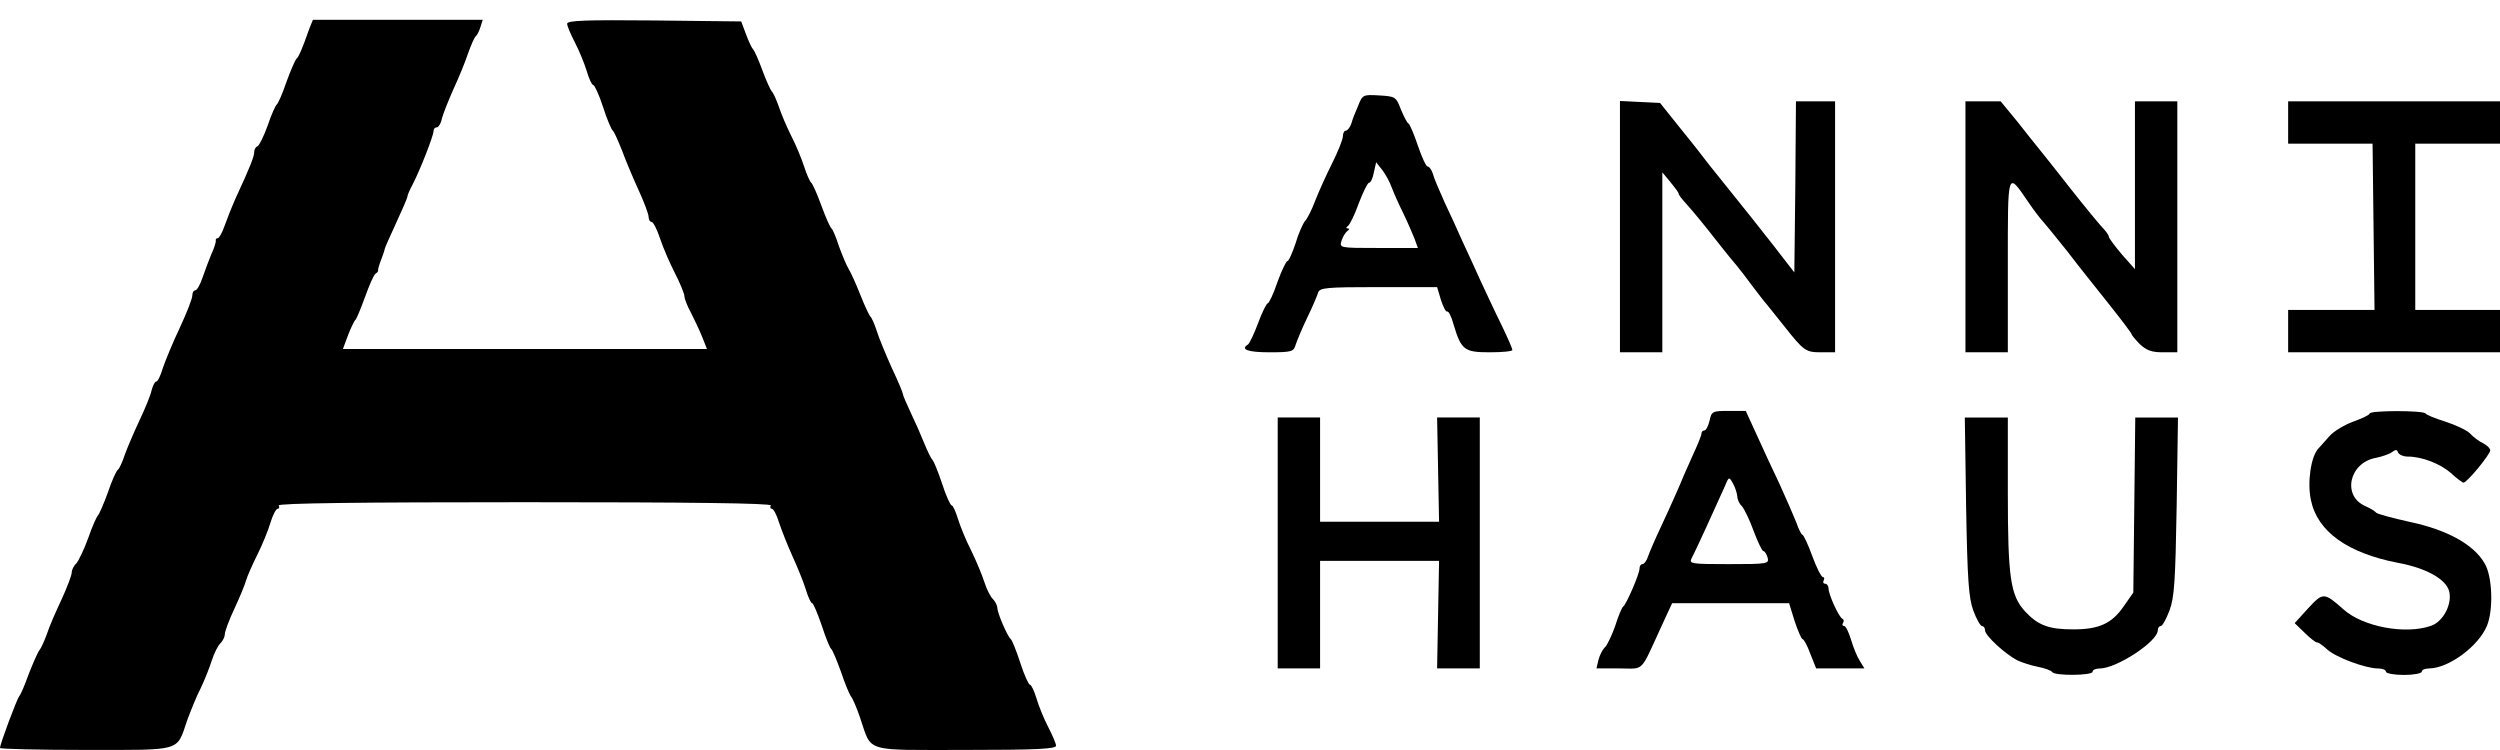
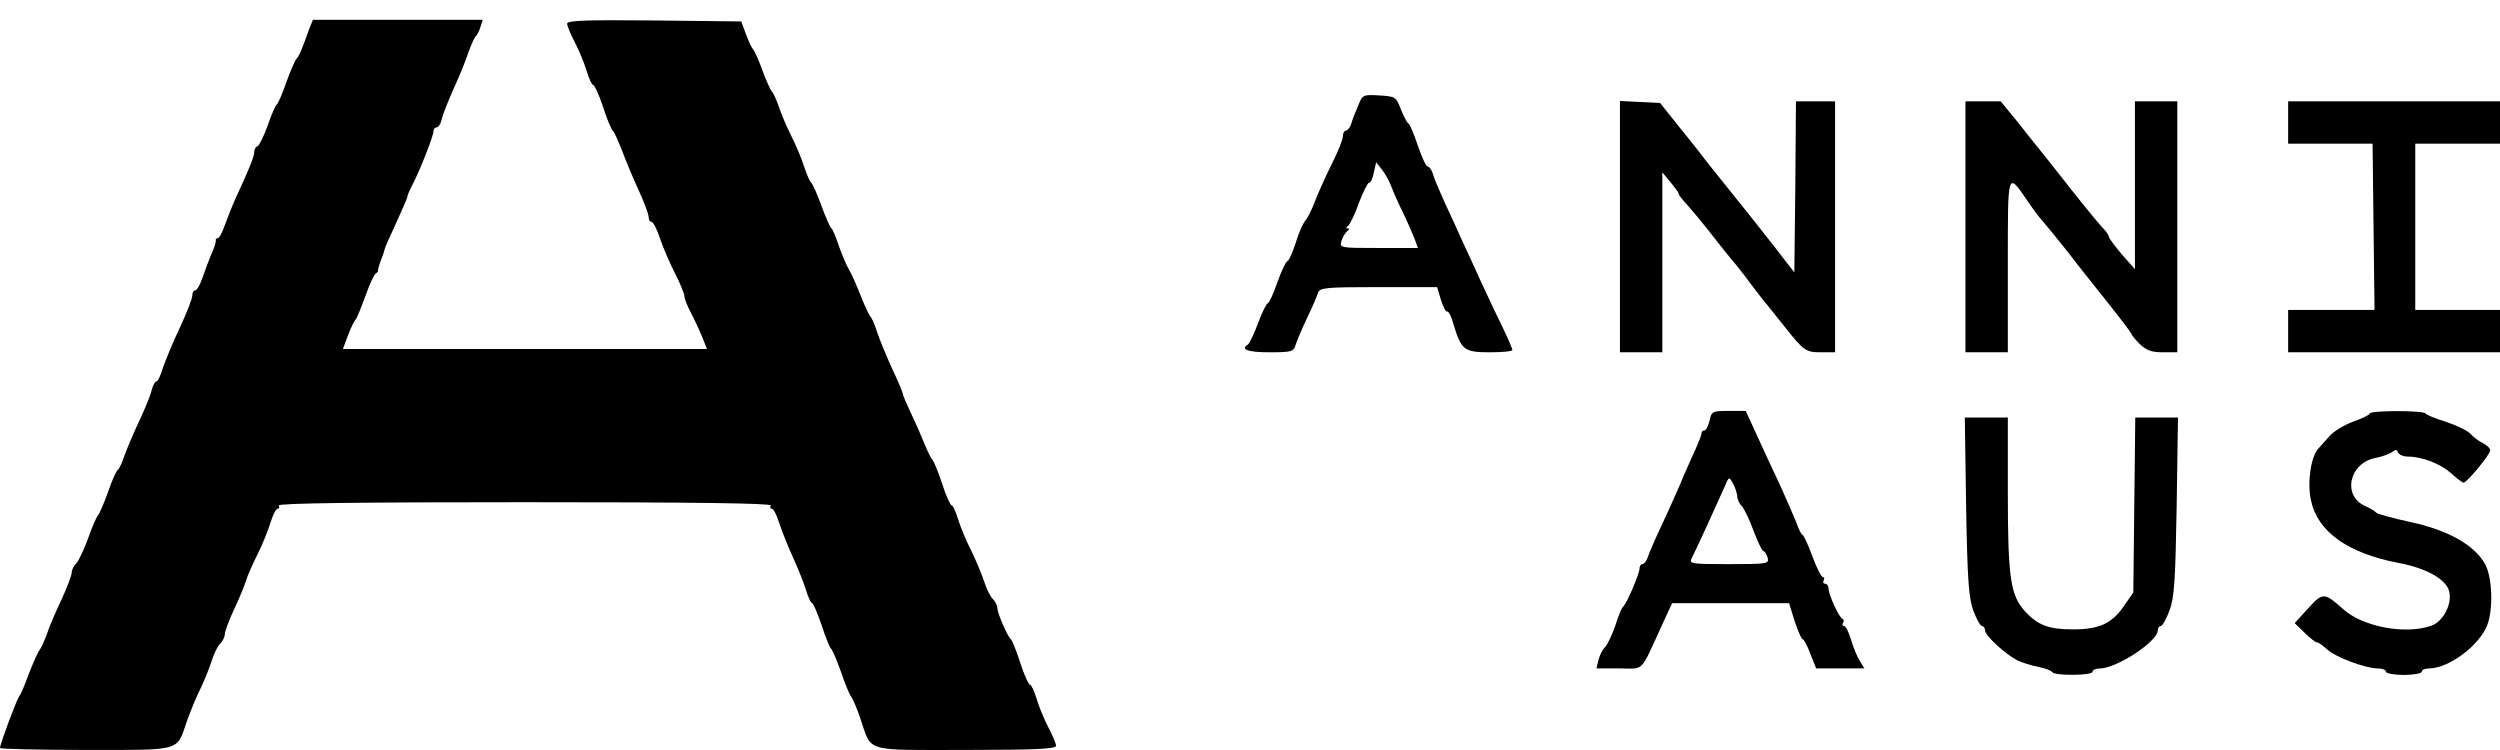
<svg xmlns="http://www.w3.org/2000/svg" width="120" height="36" viewBox="0 0 120 36" fill="none">
  <path d="M14.848 1.374C14.503 2.359 14.331 2.75 14.222 2.829C14.175 2.876 13.956 3.361 13.752 3.924C13.565 4.487 13.345 4.972 13.283 5.019C13.22 5.066 13.017 5.52 12.845 6.036C12.657 6.552 12.438 6.99 12.36 7.022C12.266 7.053 12.203 7.178 12.203 7.288C12.203 7.507 12.016 7.992 11.327 9.478C11.139 9.9 10.889 10.526 10.78 10.839C10.67 11.168 10.514 11.434 10.451 11.434C10.389 11.434 10.342 11.48 10.357 11.543C10.373 11.621 10.279 11.919 10.138 12.216C10.013 12.513 9.825 13.029 9.716 13.342C9.606 13.671 9.45 13.937 9.372 13.937C9.293 13.937 9.231 14.046 9.231 14.187C9.231 14.328 8.965 15.016 8.636 15.72C8.308 16.409 7.948 17.285 7.823 17.645C7.713 18.02 7.572 18.318 7.494 18.318C7.432 18.318 7.338 18.505 7.275 18.74C7.228 18.975 6.962 19.616 6.696 20.179C6.43 20.743 6.117 21.478 5.992 21.822C5.883 22.166 5.726 22.495 5.664 22.542C5.585 22.589 5.366 23.074 5.179 23.637C4.975 24.2 4.756 24.685 4.709 24.732C4.647 24.779 4.428 25.264 4.24 25.812C4.037 26.375 3.771 26.922 3.661 27.048C3.536 27.157 3.442 27.361 3.442 27.486C3.442 27.611 3.223 28.19 2.957 28.769C2.691 29.332 2.362 30.083 2.253 30.427C2.128 30.771 1.971 31.116 1.893 31.209C1.815 31.303 1.596 31.804 1.392 32.32C1.205 32.837 1.001 33.337 0.923 33.415C0.798 33.587 0 35.715 0 35.903C0 35.95 1.846 35.997 4.115 35.997C8.793 35.997 8.464 36.091 8.98 34.589C9.153 34.119 9.434 33.415 9.638 33.024C9.825 32.633 10.06 32.039 10.169 31.694C10.279 31.35 10.467 30.975 10.592 30.865C10.701 30.756 10.795 30.552 10.795 30.427C10.795 30.302 10.999 29.754 11.249 29.222C11.499 28.69 11.75 28.08 11.812 27.861C11.875 27.642 12.125 27.079 12.36 26.61C12.595 26.14 12.876 25.452 12.986 25.076C13.095 24.716 13.252 24.419 13.33 24.419C13.408 24.419 13.424 24.341 13.377 24.263C13.314 24.153 17.288 24.106 25.189 24.106C33.09 24.106 37.064 24.153 37.001 24.263C36.954 24.341 36.97 24.419 37.048 24.419C37.127 24.419 37.283 24.716 37.392 25.076C37.518 25.452 37.799 26.172 38.034 26.688C38.269 27.204 38.566 27.924 38.675 28.284C38.785 28.659 38.926 28.956 38.988 28.956C39.035 28.956 39.239 29.426 39.442 30.02C39.63 30.599 39.833 31.1 39.896 31.147C39.958 31.194 40.162 31.679 40.365 32.242C40.553 32.805 40.772 33.337 40.85 33.431C40.928 33.525 41.132 33.994 41.288 34.464C41.867 36.138 41.398 35.997 46.342 35.997C49.737 35.997 50.691 35.95 50.691 35.794C50.691 35.7 50.519 35.293 50.316 34.902C50.112 34.511 49.862 33.9 49.752 33.525C49.643 33.165 49.502 32.868 49.439 32.868C49.377 32.868 49.158 32.398 48.97 31.804C48.782 31.225 48.579 30.724 48.516 30.677C48.36 30.552 47.875 29.426 47.875 29.191C47.875 29.082 47.781 28.878 47.672 28.769C47.546 28.659 47.359 28.284 47.249 27.939C47.14 27.595 46.858 26.922 46.623 26.438C46.373 25.953 46.091 25.264 45.982 24.904C45.872 24.56 45.747 24.263 45.684 24.263C45.622 24.263 45.403 23.793 45.215 23.199C45.027 22.62 44.808 22.119 44.761 22.072C44.699 22.026 44.527 21.681 44.37 21.29C44.214 20.899 43.917 20.226 43.713 19.804C43.51 19.366 43.338 18.975 43.338 18.912C43.338 18.849 43.103 18.286 42.806 17.66C42.524 17.035 42.196 16.237 42.086 15.893C41.977 15.548 41.836 15.235 41.773 15.188C41.726 15.142 41.507 14.688 41.304 14.171C41.1 13.655 40.85 13.092 40.741 12.92C40.631 12.748 40.428 12.247 40.271 11.825C40.13 11.387 39.974 11.011 39.911 10.964C39.849 10.917 39.63 10.432 39.426 9.869C39.223 9.306 39.004 8.821 38.941 8.774C38.879 8.727 38.722 8.383 38.597 7.992C38.472 7.6 38.19 6.928 37.971 6.505C37.752 6.067 37.486 5.441 37.377 5.097C37.252 4.753 37.111 4.44 37.048 4.393C37.001 4.346 36.782 3.893 36.595 3.376C36.407 2.86 36.203 2.406 36.141 2.359C36.094 2.312 35.938 1.999 35.812 1.655L35.578 1.029L31.4 0.982C28.099 0.951 27.223 0.982 27.223 1.139C27.223 1.248 27.395 1.655 27.599 2.046C27.802 2.437 28.052 3.048 28.162 3.408C28.271 3.783 28.412 4.08 28.475 4.08C28.537 4.08 28.756 4.55 28.944 5.128C29.132 5.723 29.351 6.224 29.413 6.271C29.476 6.318 29.664 6.74 29.851 7.209C30.023 7.679 30.383 8.539 30.649 9.118C30.915 9.697 31.134 10.276 31.134 10.417C31.134 10.542 31.197 10.651 31.275 10.651C31.353 10.651 31.541 11.011 31.682 11.449C31.823 11.872 32.151 12.638 32.402 13.123C32.652 13.608 32.855 14.109 32.855 14.234C32.855 14.344 32.996 14.704 33.168 15.016C33.325 15.329 33.575 15.846 33.7 16.159L33.935 16.753H16.459L16.709 16.08C16.85 15.72 17.006 15.392 17.069 15.345C17.116 15.298 17.319 14.813 17.523 14.25C17.726 13.687 17.945 13.186 18.023 13.139C18.102 13.092 18.164 13.014 18.149 12.982C18.133 12.951 18.196 12.716 18.29 12.482C18.383 12.232 18.462 12.012 18.462 11.966C18.462 11.919 18.712 11.355 19.009 10.714C19.306 10.072 19.557 9.494 19.557 9.431C19.557 9.368 19.666 9.118 19.807 8.852C20.151 8.195 20.808 6.521 20.808 6.302C20.808 6.192 20.871 6.114 20.965 6.114C21.043 6.114 21.168 5.926 21.215 5.676C21.278 5.441 21.528 4.816 21.763 4.284C22.013 3.752 22.326 2.985 22.467 2.563C22.608 2.156 22.78 1.78 22.842 1.733C22.905 1.687 22.999 1.499 23.061 1.295L23.171 0.951H15.02L14.848 1.374Z" fill="black" />
  <path d="M65.195 5.066C65.069 5.348 64.913 5.739 64.866 5.927C64.803 6.115 64.678 6.271 64.6 6.271C64.522 6.271 64.459 6.396 64.459 6.537C64.459 6.693 64.225 7.272 63.943 7.836C63.661 8.399 63.301 9.197 63.129 9.635C62.973 10.057 62.754 10.495 62.644 10.605C62.55 10.714 62.331 11.184 62.191 11.669C62.034 12.138 61.862 12.529 61.8 12.529C61.737 12.529 61.518 12.983 61.315 13.546C61.127 14.109 60.908 14.563 60.845 14.563C60.798 14.563 60.579 14.986 60.391 15.502C60.204 16.018 59.969 16.488 59.906 16.534C59.515 16.769 59.891 16.91 60.923 16.91C62.003 16.91 62.097 16.879 62.191 16.55C62.253 16.362 62.488 15.784 62.738 15.267C62.989 14.751 63.223 14.203 63.27 14.047C63.348 13.812 63.63 13.781 66.165 13.781H68.981L69.168 14.407C69.278 14.735 69.403 14.986 69.466 14.954C69.528 14.923 69.669 15.189 69.763 15.549C70.138 16.8 70.279 16.91 71.5 16.91C72.11 16.91 72.595 16.863 72.595 16.8C72.595 16.738 72.36 16.19 72.063 15.58C71.766 14.986 71.328 14.031 71.062 13.468C70.811 12.905 70.42 12.06 70.201 11.591C69.998 11.121 69.607 10.276 69.341 9.713C69.09 9.15 68.824 8.54 68.777 8.336C68.715 8.149 68.605 7.992 68.527 7.992C68.449 7.992 68.245 7.538 68.058 6.991C67.87 6.428 67.666 5.958 67.604 5.927C67.541 5.896 67.385 5.598 67.244 5.254C67.009 4.644 66.978 4.628 66.212 4.581C65.429 4.534 65.398 4.55 65.195 5.066ZM66.806 9.009C66.9 9.259 67.15 9.823 67.369 10.261C67.573 10.683 67.807 11.231 67.901 11.465L68.058 11.903H66.165C64.287 11.903 64.287 11.903 64.397 11.544C64.459 11.356 64.584 11.152 64.678 11.09C64.772 11.012 64.788 10.965 64.694 10.965C64.6 10.965 64.6 10.918 64.71 10.839C64.788 10.777 65.038 10.292 65.226 9.744C65.429 9.212 65.648 8.774 65.711 8.774C65.789 8.774 65.899 8.555 65.945 8.274L66.055 7.789L66.352 8.164C66.509 8.368 66.712 8.743 66.806 9.009Z" fill="black" />
  <path d="M77.758 16.91H79.792V8.274L80.183 8.743C80.402 9.009 80.574 9.244 80.574 9.291C80.574 9.353 80.73 9.557 80.934 9.776C81.309 10.198 81.701 10.667 82.545 11.747C82.858 12.138 83.218 12.592 83.374 12.764C83.515 12.936 83.844 13.358 84.094 13.703C84.36 14.047 84.673 14.469 84.829 14.641C84.97 14.813 85.33 15.267 85.643 15.658C86.582 16.847 86.676 16.91 87.411 16.91H88.084V4.863H86.206L86.175 8.962L86.128 13.077L85.111 11.763C84.548 11.043 83.703 9.979 83.234 9.4C82.764 8.821 82.217 8.133 82.029 7.898C81.841 7.648 81.247 6.881 80.683 6.193L79.682 4.941L77.758 4.847V16.91Z" fill="black" />
  <path d="M94.342 16.91H96.376V12.748C96.376 8.117 96.344 8.227 97.346 9.682C97.612 10.073 97.94 10.511 98.081 10.652C98.222 10.808 98.738 11.45 99.239 12.075C99.724 12.717 100.631 13.843 101.226 14.594C101.836 15.361 102.321 16.003 102.321 16.049C102.321 16.081 102.493 16.3 102.712 16.519C103.025 16.816 103.275 16.91 103.807 16.91H104.511V4.863H102.477V12.92L101.852 12.216C101.523 11.825 101.241 11.45 101.226 11.371C101.226 11.293 101.085 11.09 100.897 10.902C100.725 10.714 100.052 9.901 99.411 9.087C98.769 8.274 98.112 7.429 97.925 7.21C97.752 6.991 97.252 6.381 96.829 5.833L96.031 4.863H94.342V16.91Z" fill="black" />
  <path d="M109.831 6.897H113.883L113.977 14.876H109.831V16.91H120.001V14.876H115.933V6.897H120.001V4.863H109.831V6.897Z" fill="black" />
  <path d="M82.06 20.194C81.997 20.444 81.888 20.663 81.81 20.663C81.731 20.663 81.669 20.726 81.669 20.82C81.669 20.898 81.481 21.367 81.246 21.868C81.027 22.369 80.824 22.807 80.808 22.854C80.73 23.073 80.183 24.308 79.729 25.279C79.447 25.873 79.165 26.53 79.103 26.718C79.04 26.921 78.915 27.078 78.837 27.078C78.759 27.078 78.696 27.172 78.696 27.297C78.696 27.547 78.07 29.002 77.914 29.112C77.851 29.159 77.679 29.565 77.538 30.019C77.382 30.473 77.163 30.927 77.053 31.052C76.928 31.161 76.787 31.443 76.725 31.677L76.631 32.084H77.726C78.962 32.084 78.696 32.35 79.776 30.003L80.261 28.955H85.877L86.143 29.816C86.3 30.285 86.472 30.676 86.519 30.676C86.581 30.676 86.754 30.989 86.894 31.38L87.176 32.084H89.492L89.272 31.724C89.147 31.537 88.96 31.083 88.85 30.707C88.74 30.348 88.6 30.05 88.521 30.05C88.443 30.05 88.412 29.988 88.459 29.91C88.522 29.831 88.506 29.738 88.443 29.706C88.271 29.644 87.77 28.533 87.77 28.251C87.77 28.126 87.692 28.017 87.598 28.017C87.52 28.017 87.489 27.938 87.536 27.86C87.583 27.766 87.567 27.704 87.504 27.704C87.426 27.704 87.192 27.25 86.988 26.687C86.785 26.123 86.566 25.67 86.519 25.67C86.472 25.67 86.331 25.404 86.222 25.075C86.096 24.762 85.737 23.933 85.424 23.245C85.095 22.556 84.594 21.477 84.313 20.851L83.796 19.724H82.983C82.201 19.724 82.154 19.74 82.06 20.194ZM83.39 23.823C83.39 23.964 83.484 24.183 83.609 24.293C83.718 24.418 83.984 24.95 84.172 25.482C84.375 26.014 84.579 26.452 84.641 26.452C84.704 26.452 84.798 26.593 84.845 26.765C84.923 27.062 84.845 27.078 82.983 27.078C81.184 27.078 81.059 27.062 81.199 26.796C81.34 26.546 82.326 24.387 82.78 23.37C82.983 22.869 82.999 22.869 83.186 23.213C83.296 23.401 83.374 23.683 83.39 23.823Z" fill="black" />
  <path d="M113.742 19.851C113.742 19.913 113.382 20.085 112.944 20.242C112.522 20.398 112.005 20.711 111.818 20.93C111.63 21.149 111.38 21.415 111.286 21.525C110.926 21.9 110.738 23.152 110.926 24.012C111.239 25.514 112.678 26.547 115.103 27.016C116.464 27.267 117.403 27.799 117.559 28.377C117.716 28.988 117.278 29.832 116.699 30.036C115.463 30.474 113.413 30.083 112.49 29.253C111.552 28.424 111.505 28.424 110.785 29.206L110.144 29.911L110.613 30.364C110.879 30.63 111.145 30.834 111.207 30.834C111.286 30.834 111.489 30.974 111.692 31.162C112.084 31.538 113.539 32.085 114.133 32.085C114.352 32.085 114.524 32.148 114.524 32.242C114.524 32.32 114.915 32.398 115.385 32.398C115.854 32.398 116.245 32.32 116.245 32.242C116.245 32.148 116.402 32.085 116.605 32.085C117.544 32.07 118.968 31.021 119.374 30.036C119.687 29.285 119.64 27.673 119.265 27.047C118.749 26.14 117.466 25.436 115.713 25.061C114.853 24.873 114.102 24.669 114.055 24.607C114.008 24.544 113.789 24.403 113.539 24.294C112.412 23.809 112.756 22.213 114.039 21.978C114.352 21.916 114.696 21.791 114.822 21.697C114.994 21.572 115.056 21.572 115.103 21.712C115.15 21.822 115.353 21.916 115.573 21.916C116.261 21.916 117.137 22.26 117.653 22.714C117.919 22.964 118.201 23.167 118.248 23.167C118.42 23.167 119.531 21.806 119.531 21.619C119.531 21.525 119.374 21.368 119.187 21.274C118.983 21.18 118.702 20.961 118.561 20.805C118.404 20.648 117.872 20.398 117.387 20.242C116.887 20.085 116.464 19.913 116.433 19.851C116.355 19.694 113.742 19.694 113.742 19.851Z" fill="black" />
-   <path d="M61.33 32.084H63.364V26.921H69.075L68.981 32.084H71.03V20.037H68.981L69.075 25.043H63.364V20.037H61.33V32.084Z" fill="black" />
  <path d="M94.373 24.296C94.436 27.863 94.498 28.692 94.717 29.302C94.874 29.725 95.061 30.053 95.14 30.053C95.218 30.053 95.281 30.147 95.281 30.256C95.281 30.507 96.235 31.383 96.829 31.696C97.064 31.805 97.502 31.946 97.831 32.009C98.144 32.071 98.457 32.181 98.504 32.259C98.613 32.447 100.444 32.431 100.444 32.243C100.444 32.15 100.6 32.087 100.803 32.087C101.617 32.071 103.573 30.788 103.573 30.256C103.573 30.147 103.635 30.053 103.713 30.053C103.792 30.053 103.979 29.725 104.136 29.302C104.371 28.676 104.417 27.894 104.48 24.296L104.543 20.04H102.493L102.399 28.442L101.93 29.114C101.367 29.928 100.756 30.21 99.52 30.21C98.347 30.21 97.831 30.022 97.205 29.349C96.501 28.582 96.376 27.738 96.376 23.639V20.04H94.311L94.373 24.296Z" fill="black" />
</svg>